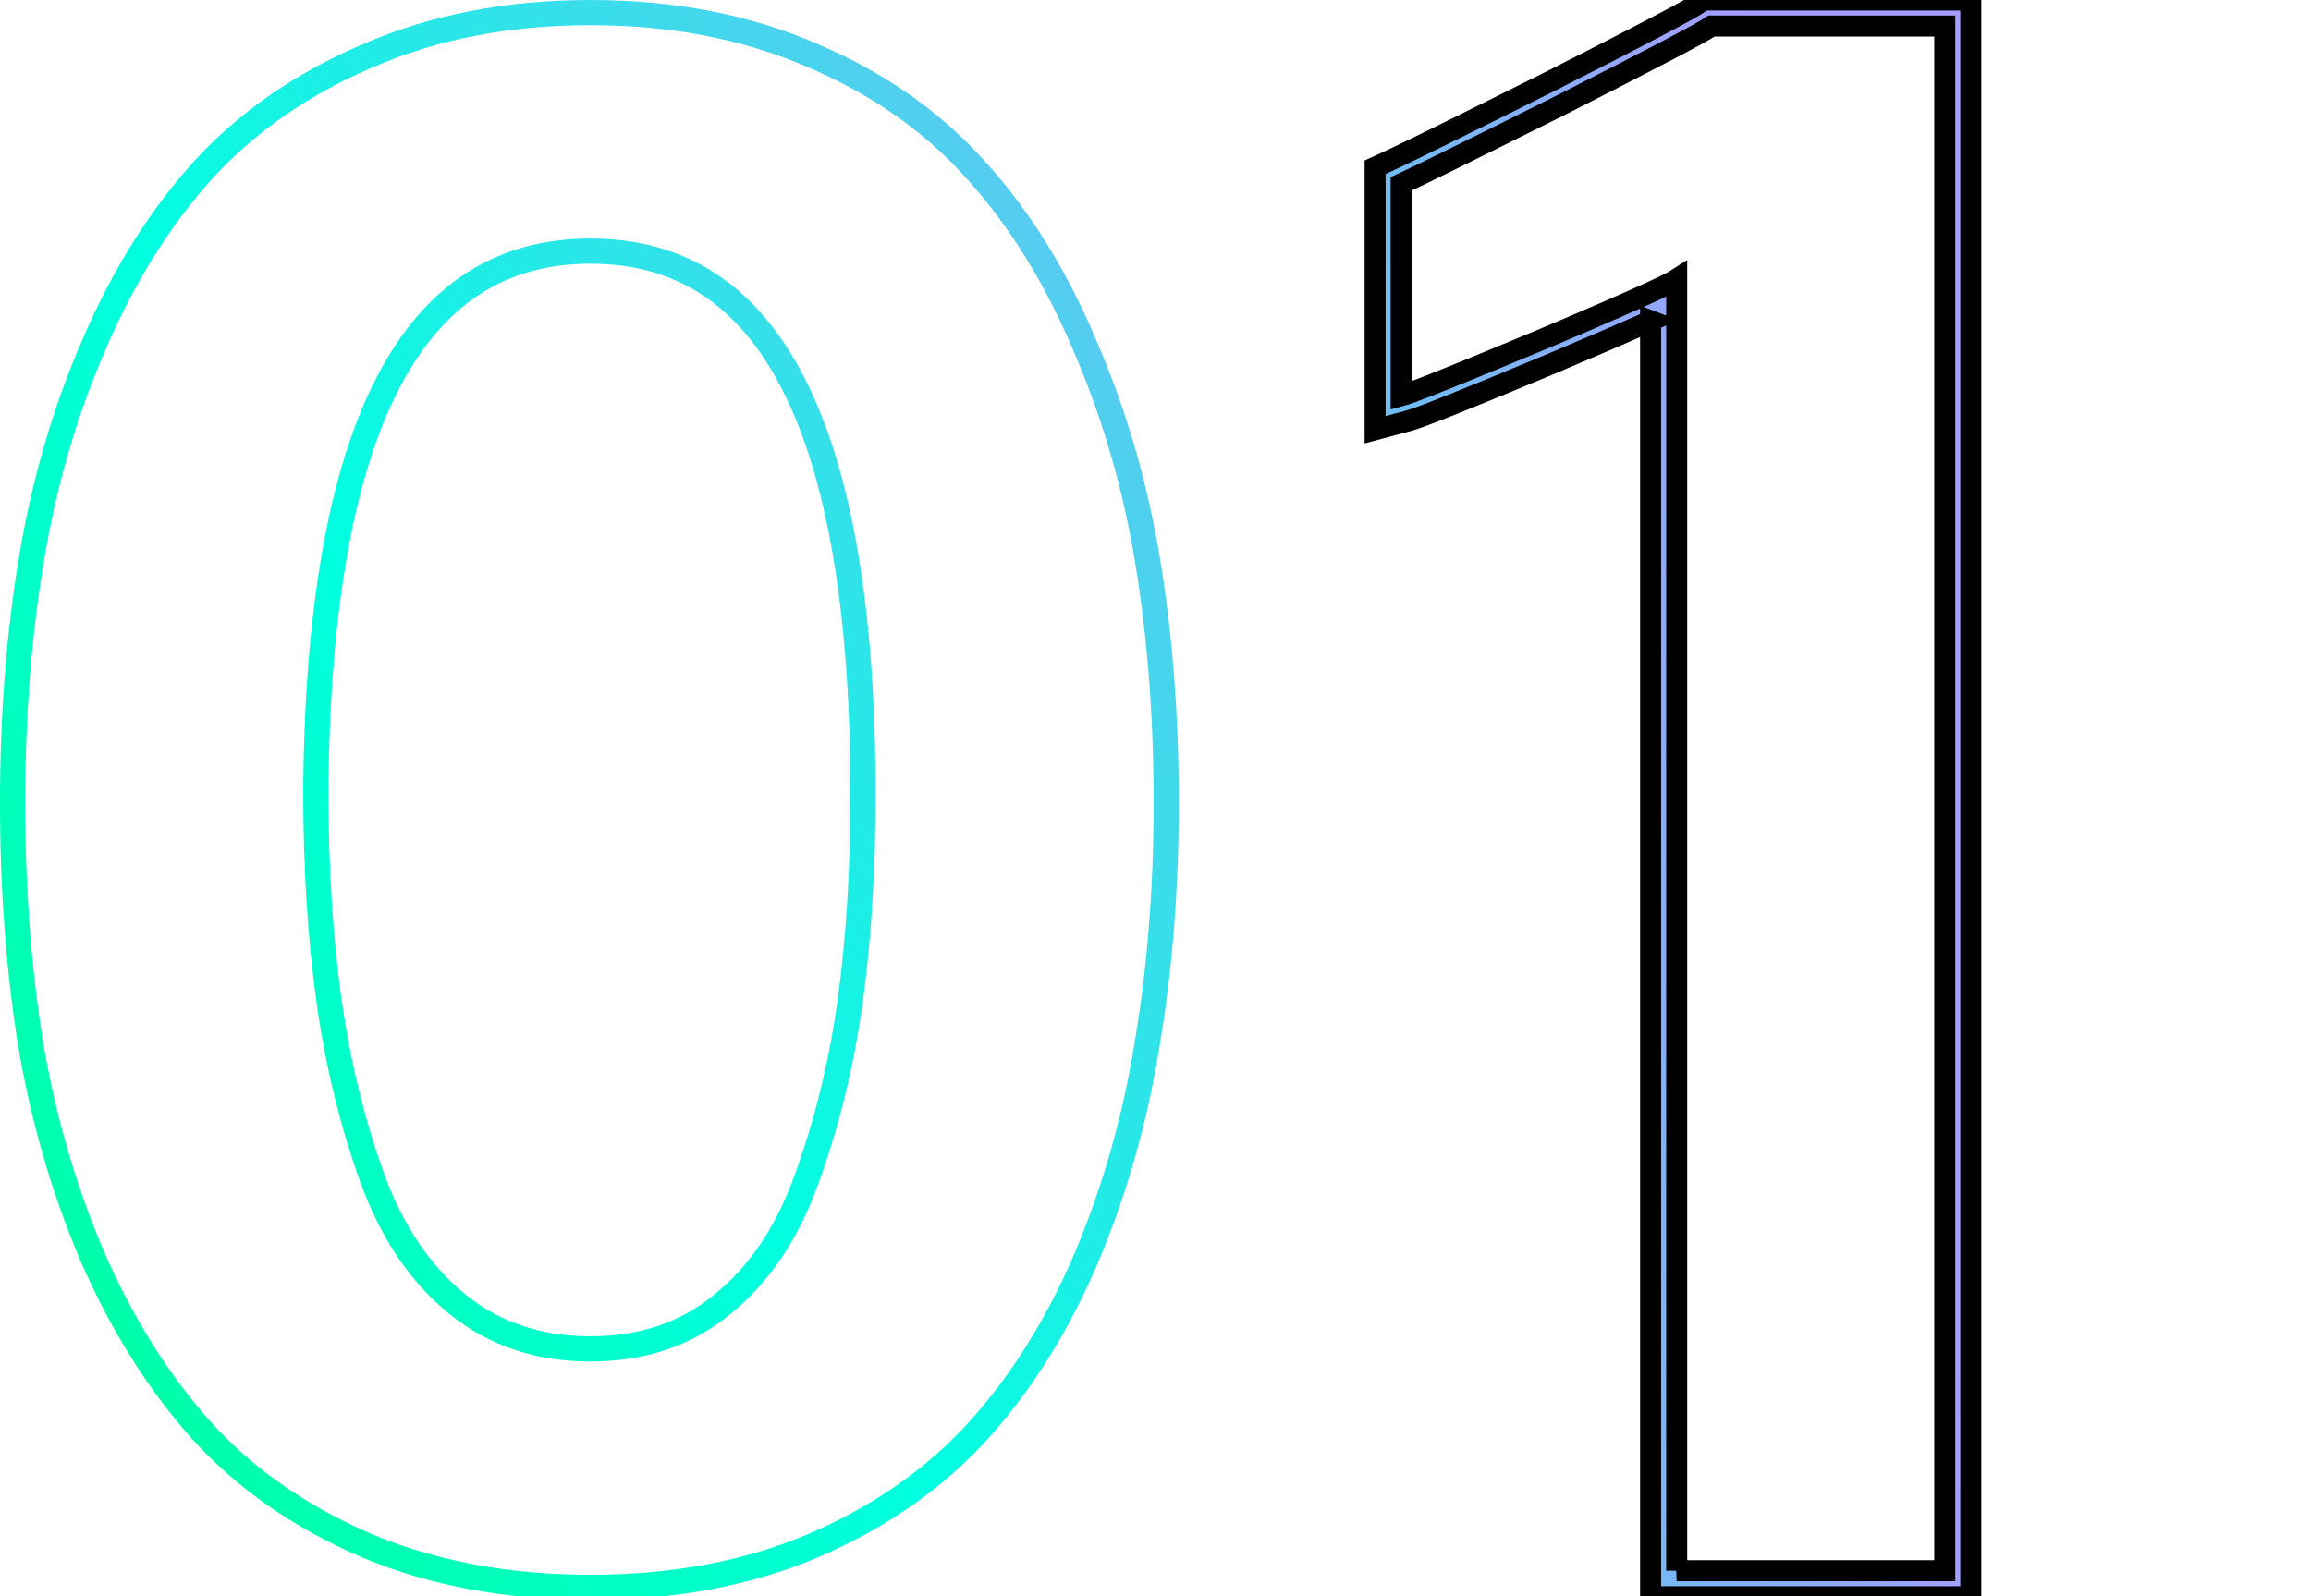
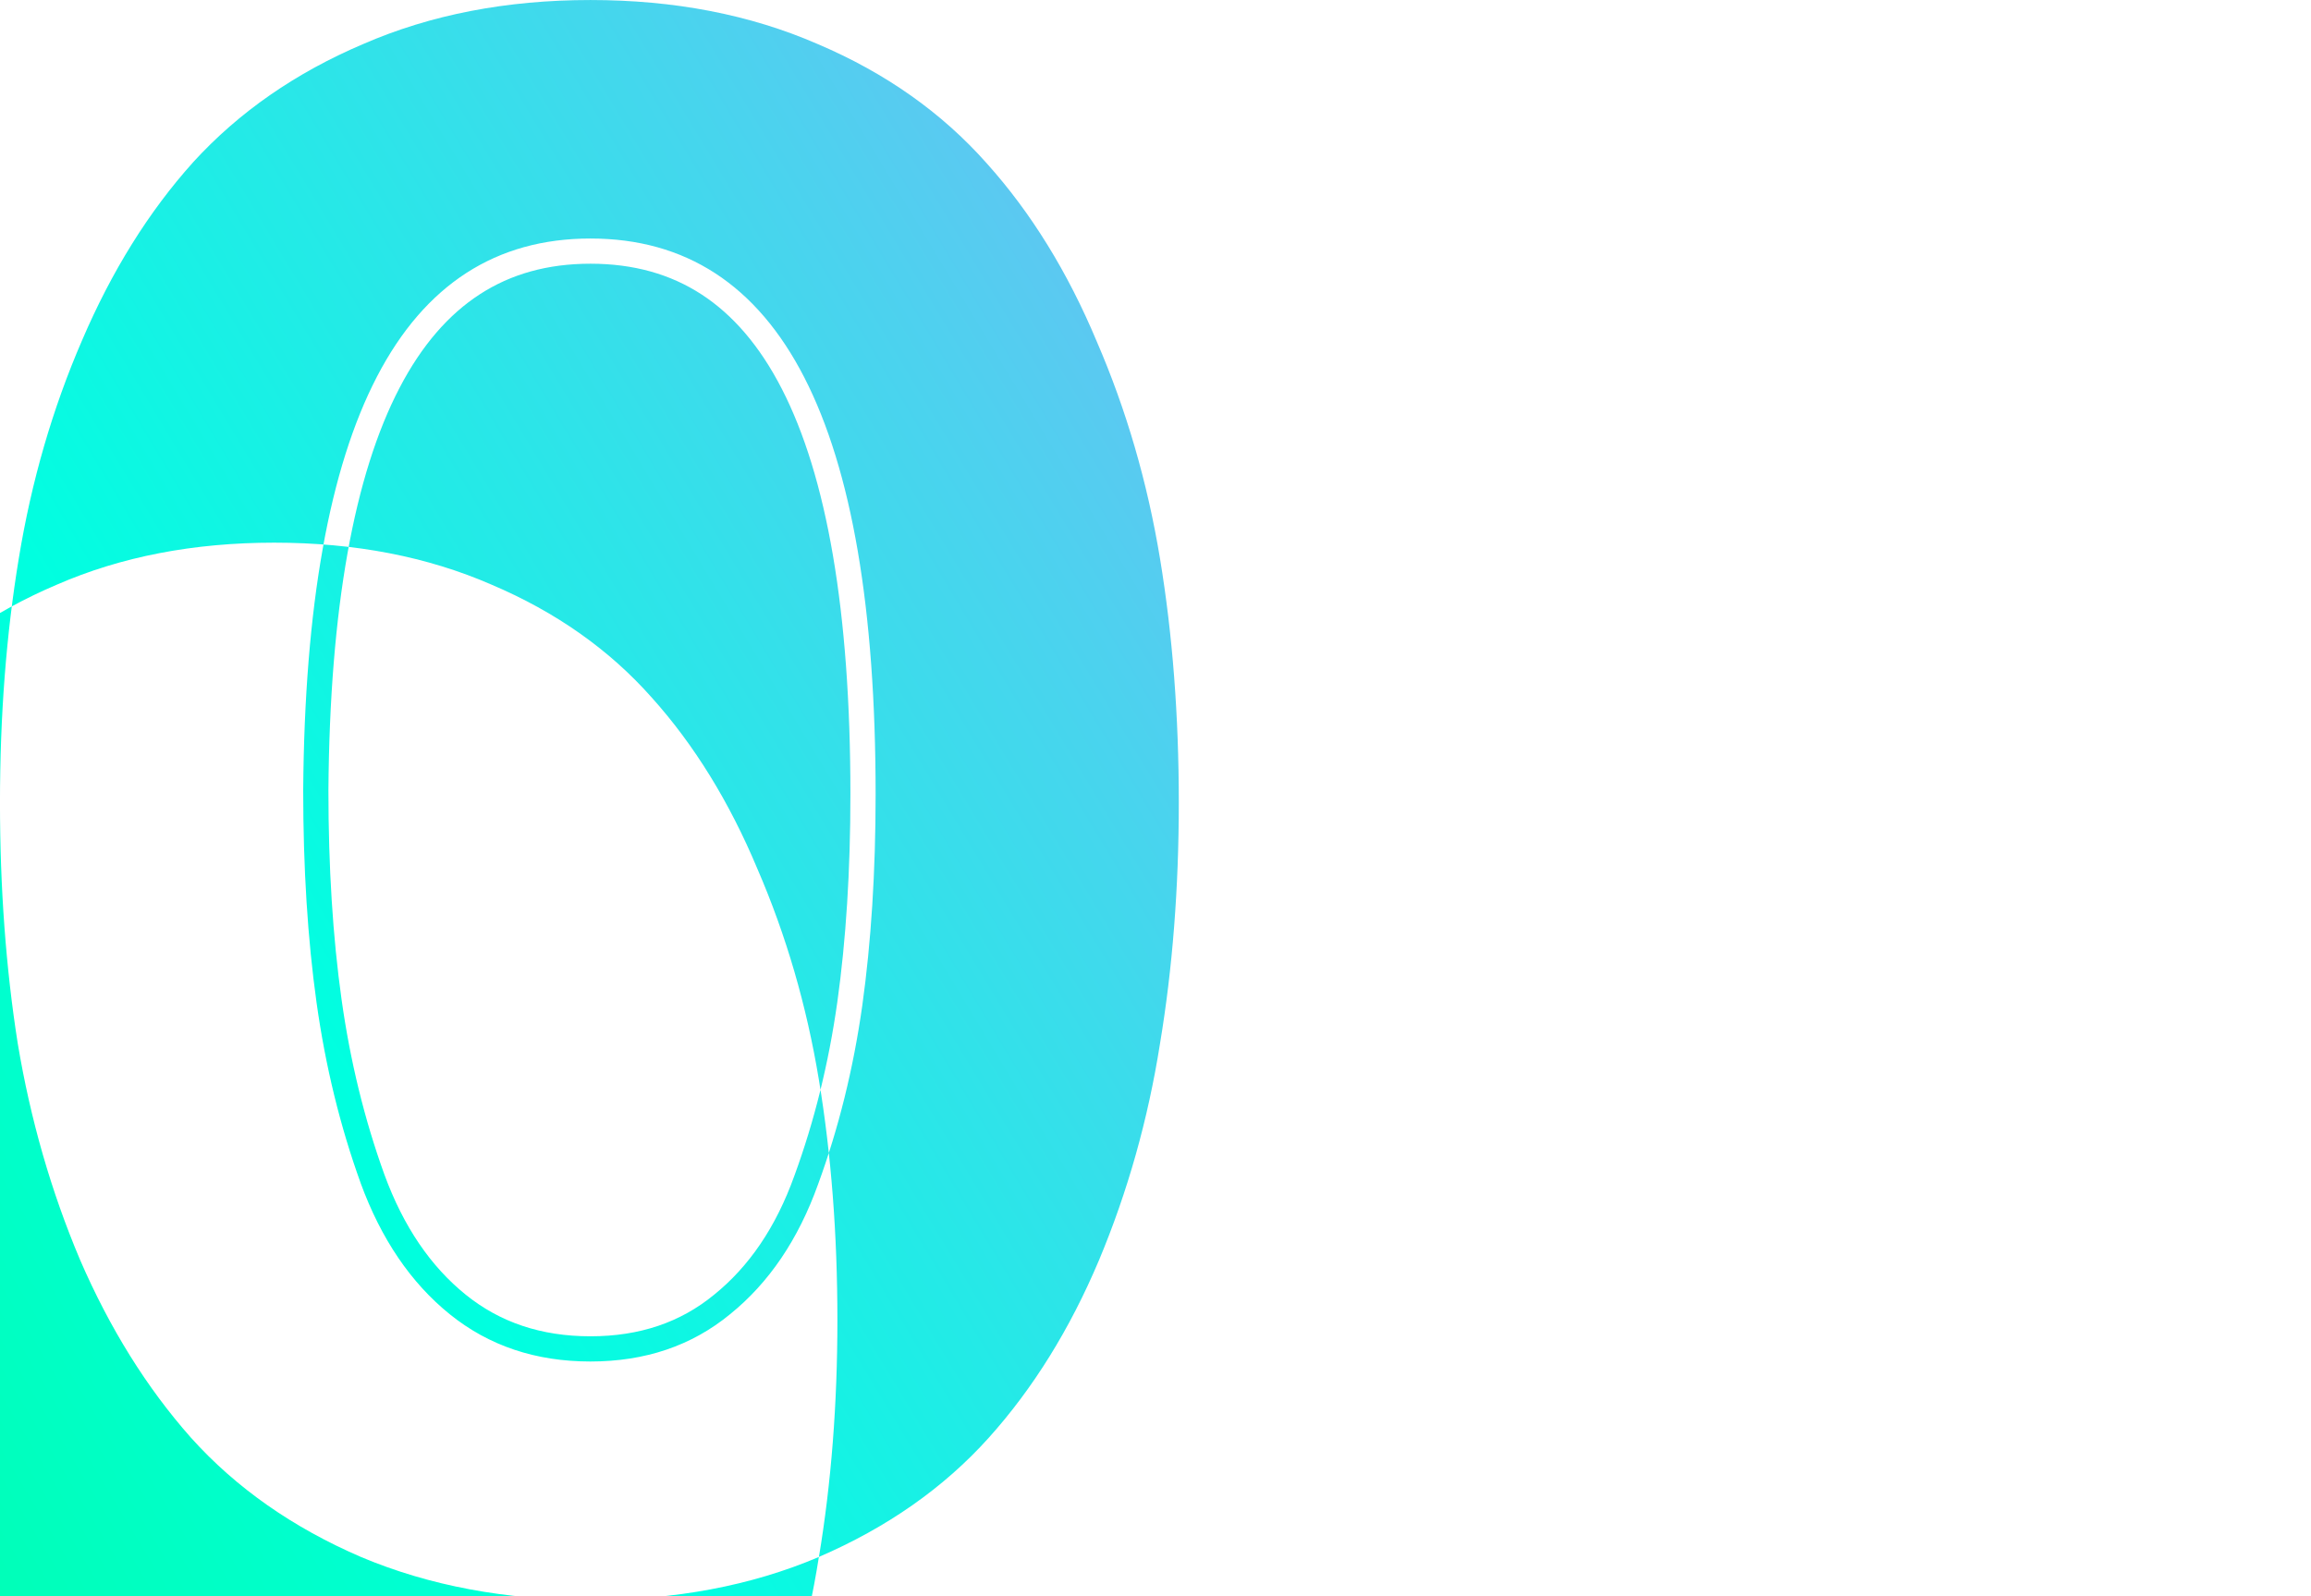
<svg xmlns="http://www.w3.org/2000/svg" width="110" height="76" fill="none">
  <defs>
    <clipPath id="clip0_167_576">
-       <rect id="svg_1" fill="white" height="78" width="121" />
-     </clipPath>
+       </clipPath>
    <linearGradient y2="-0.169" x2="0.539" y1="1.015" x1="-2.208" id="paint0_linear_167_576">
      <stop stop-color="#00FF94" />
      <stop stop-color="#00FFE0" offset="0.365" />
      <stop stop-color="#A59DFF" offset="1" />
    </linearGradient>
    <linearGradient y2="-0.144" x2="1.344" y1="1" x1="0" id="paint1_linear_167_576">
      <stop stop-color="#00FF94" />
      <stop stop-color="#00FFE0" offset="0.365" />
      <stop stop-color="#A59DFF" offset="1" />
    </linearGradient>
  </defs>
  <g>
    <title>Слой 1</title>
-     <path stroke="null" id="svg_3" fill="url(#paint0_linear_167_576)" d="m79.806,74.783l12.762,0l0,-73.543l-11.097,0c-0.437,0.303 -2.808,1.547 -7.112,3.733c-4.304,2.152 -6.86,3.413 -7.667,3.783l0,10.088c0.186,-0.049 0.599,-0.199 1.24,-0.449c1.101,-0.429 2.873,-1.154 5.318,-2.174c2.448,-1.034 4.221,-1.803 5.318,-2.308c0.651,-0.299 1.064,-0.505 1.24,-0.618l0,61.488zm-1.24,-59.508l0,60.748l15.241,0l0,-76.022l-12.724,0l-0.318,0.22c-0.14,0.097 -0.756,0.441 -1.976,1.082c-1.177,0.618 -2.84,1.472 -4.988,2.563c-4.313,2.156 -6.843,3.404 -7.625,3.763l-0.723,0.332l0,12.497l1.559,-0.416c0.342,-0.091 1.097,-0.379 2.159,-0.803c1.101,-0.441 2.621,-1.065 4.557,-1.873l0.005,-0.002c1.953,-0.825 3.484,-1.484 4.588,-1.977c0.085,-0.038 0.167,-0.075 0.248,-0.111z" clip-rule="evenodd" fill-rule="evenodd" />
-     <path id="svg_4" fill="url(#paint1_linear_167_576)" d="m33.983,61.65l0.008,-0.007c1.656,-1.336 2.94,-3.206 3.823,-5.672l0.003,-0.008c0.946,-2.585 1.626,-5.335 2.038,-8.251c0.414,-2.962 0.623,-6.258 0.623,-9.891c0,-8.758 -1.129,-15.145 -3.261,-19.301c-1.057,-2.061 -2.342,-3.538 -3.828,-4.504c-1.48,-0.962 -3.226,-1.46 -5.285,-1.46c-2.042,0 -3.78,0.494 -5.257,1.45c-1.483,0.959 -2.771,2.426 -3.835,4.472c-2.147,4.125 -3.315,10.463 -3.38,19.152c0,3.665 0.209,6.976 0.623,9.937c0.412,2.949 1.093,5.731 2.039,8.349c0.916,2.503 2.219,4.391 3.874,5.727c1.622,1.309 3.579,1.98 5.936,1.98c2.357,0 4.293,-0.671 5.879,-1.973zm-16.816,-5.323c-0.977,-2.702 -1.676,-5.566 -2.1,-8.594c-0.423,-3.027 -0.635,-6.396 -0.635,-10.107c0.13,-17.513 4.688,-26.27 13.672,-26.27c9.05,0 13.574,8.822 13.574,26.465c0,3.678 -0.212,7.031 -0.635,10.059c-0.423,2.995 -1.123,5.827 -2.1,8.496c-0.944,2.637 -2.344,4.704 -4.199,6.201c-1.823,1.497 -4.036,2.246 -6.641,2.246c-2.604,0 -4.834,-0.749 -6.689,-2.246c-1.855,-1.497 -3.271,-3.581 -4.248,-6.25zm21.813,17.801l-0.006,0.003c-3.231,1.375 -6.862,2.049 -10.87,2.049c-4.009,0 -7.654,-0.674 -10.915,-2.047l-0.01,-0.004c-3.233,-1.395 -5.936,-3.282 -8.083,-5.671l-0.006,-0.006c-2.112,-2.385 -3.87,-5.214 -5.281,-8.473l-0.004,-0.01c-1.373,-3.248 -2.358,-6.675 -2.959,-10.28l-0.002,-0.011c-0.564,-3.584 -0.845,-7.407 -0.845,-11.466c0,-4.126 0.297,-8 0.895,-11.621c0.601,-3.672 1.604,-7.135 3.012,-10.387c1.411,-3.292 3.17,-6.125 5.288,-8.481l0.006,-0.007c2.176,-2.383 4.876,-4.252 8.077,-5.615c3.231,-1.408 6.847,-2.1 10.826,-2.1c3.979,0 7.595,0.691 10.826,2.1c3.205,1.364 5.892,3.253 8.037,5.674c2.118,2.357 3.86,5.191 5.238,8.483c1.406,3.25 2.409,6.695 3.01,10.333c0.598,3.621 0.895,7.495 0.895,11.621c0,4.06 -0.297,7.885 -0.894,11.471c-0.568,3.606 -1.537,7.05 -2.91,10.33l-0.002,0.004c-1.379,3.264 -3.124,6.083 -5.242,8.44c-2.147,2.389 -4.85,4.276 -8.083,5.671zm15.052,-24.637c0.586,-3.516 0.879,-7.275 0.879,-11.279c0,-4.069 -0.293,-7.878 -0.879,-11.426c-0.586,-3.548 -1.562,-6.901 -2.93,-10.059c-1.335,-3.19 -3.011,-5.908 -5.029,-8.154c-2.018,-2.279 -4.557,-4.069 -7.617,-5.371c-3.06,-1.335 -6.511,-2.002 -10.352,-2.002c-3.841,0 -7.292,0.667 -10.352,2.002c-3.06,1.302 -5.615,3.076 -7.666,5.322c-2.018,2.246 -3.711,4.964 -5.078,8.154c-1.367,3.158 -2.344,6.527 -2.93,10.107c-0.586,3.548 -0.879,7.357 -0.879,11.426c0,4.004 0.277,7.764 0.83,11.279c0.586,3.516 1.546,6.852 2.881,10.01c1.367,3.158 3.06,5.876 5.078,8.154c2.018,2.246 4.574,4.036 7.666,5.371c3.092,1.302 6.575,1.953 10.449,1.953c3.874,0 7.34,-0.651 10.4,-1.953c3.092,-1.335 5.648,-3.125 7.666,-5.371c2.018,-2.246 3.695,-4.948 5.029,-8.105c1.335,-3.19 2.279,-6.543 2.832,-10.059z" clip-rule="evenodd" fill-rule="evenodd" />
+     <path id="svg_4" fill="url(#paint1_linear_167_576)" d="m33.983,61.65l0.008,-0.007c1.656,-1.336 2.94,-3.206 3.823,-5.672l0.003,-0.008c0.946,-2.585 1.626,-5.335 2.038,-8.251c0.414,-2.962 0.623,-6.258 0.623,-9.891c0,-8.758 -1.129,-15.145 -3.261,-19.301c-1.057,-2.061 -2.342,-3.538 -3.828,-4.504c-1.48,-0.962 -3.226,-1.46 -5.285,-1.46c-2.042,0 -3.78,0.494 -5.257,1.45c-1.483,0.959 -2.771,2.426 -3.835,4.472c-2.147,4.125 -3.315,10.463 -3.38,19.152c0,3.665 0.209,6.976 0.623,9.937c0.412,2.949 1.093,5.731 2.039,8.349c0.916,2.503 2.219,4.391 3.874,5.727c1.622,1.309 3.579,1.98 5.936,1.98c2.357,0 4.293,-0.671 5.879,-1.973zm-16.816,-5.323c-0.977,-2.702 -1.676,-5.566 -2.1,-8.594c-0.423,-3.027 -0.635,-6.396 -0.635,-10.107c0.13,-17.513 4.688,-26.27 13.672,-26.27c9.05,0 13.574,8.822 13.574,26.465c0,3.678 -0.212,7.031 -0.635,10.059c-0.423,2.995 -1.123,5.827 -2.1,8.496c-0.944,2.637 -2.344,4.704 -4.199,6.201c-1.823,1.497 -4.036,2.246 -6.641,2.246c-2.604,0 -4.834,-0.749 -6.689,-2.246c-1.855,-1.497 -3.271,-3.581 -4.248,-6.25zm21.813,17.801l-0.006,0.003c-3.231,1.375 -6.862,2.049 -10.87,2.049c-4.009,0 -7.654,-0.674 -10.915,-2.047l-0.01,-0.004c-3.233,-1.395 -5.936,-3.282 -8.083,-5.671l-0.006,-0.006c-2.112,-2.385 -3.87,-5.214 -5.281,-8.473l-0.004,-0.01c-1.373,-3.248 -2.358,-6.675 -2.959,-10.28l-0.002,-0.011c-0.564,-3.584 -0.845,-7.407 -0.845,-11.466c0,-4.126 0.297,-8 0.895,-11.621c0.601,-3.672 1.604,-7.135 3.012,-10.387c1.411,-3.292 3.17,-6.125 5.288,-8.481l0.006,-0.007c2.176,-2.383 4.876,-4.252 8.077,-5.615c3.231,-1.408 6.847,-2.1 10.826,-2.1c3.979,0 7.595,0.691 10.826,2.1c3.205,1.364 5.892,3.253 8.037,5.674c2.118,2.357 3.86,5.191 5.238,8.483c1.406,3.25 2.409,6.695 3.01,10.333c0.598,3.621 0.895,7.495 0.895,11.621c0,4.06 -0.297,7.885 -0.894,11.471c-0.568,3.606 -1.537,7.05 -2.91,10.33l-0.002,0.004c-1.379,3.264 -3.124,6.083 -5.242,8.44c-2.147,2.389 -4.85,4.276 -8.083,5.671zc0.586,-3.516 0.879,-7.275 0.879,-11.279c0,-4.069 -0.293,-7.878 -0.879,-11.426c-0.586,-3.548 -1.562,-6.901 -2.93,-10.059c-1.335,-3.19 -3.011,-5.908 -5.029,-8.154c-2.018,-2.279 -4.557,-4.069 -7.617,-5.371c-3.06,-1.335 -6.511,-2.002 -10.352,-2.002c-3.841,0 -7.292,0.667 -10.352,2.002c-3.06,1.302 -5.615,3.076 -7.666,5.322c-2.018,2.246 -3.711,4.964 -5.078,8.154c-1.367,3.158 -2.344,6.527 -2.93,10.107c-0.586,3.548 -0.879,7.357 -0.879,11.426c0,4.004 0.277,7.764 0.83,11.279c0.586,3.516 1.546,6.852 2.881,10.01c1.367,3.158 3.06,5.876 5.078,8.154c2.018,2.246 4.574,4.036 7.666,5.371c3.092,1.302 6.575,1.953 10.449,1.953c3.874,0 7.34,-0.651 10.4,-1.953c3.092,-1.335 5.648,-3.125 7.666,-5.371c2.018,-2.246 3.695,-4.948 5.029,-8.105c1.335,-3.19 2.279,-6.543 2.832,-10.059z" clip-rule="evenodd" fill-rule="evenodd" />
  </g>
</svg>